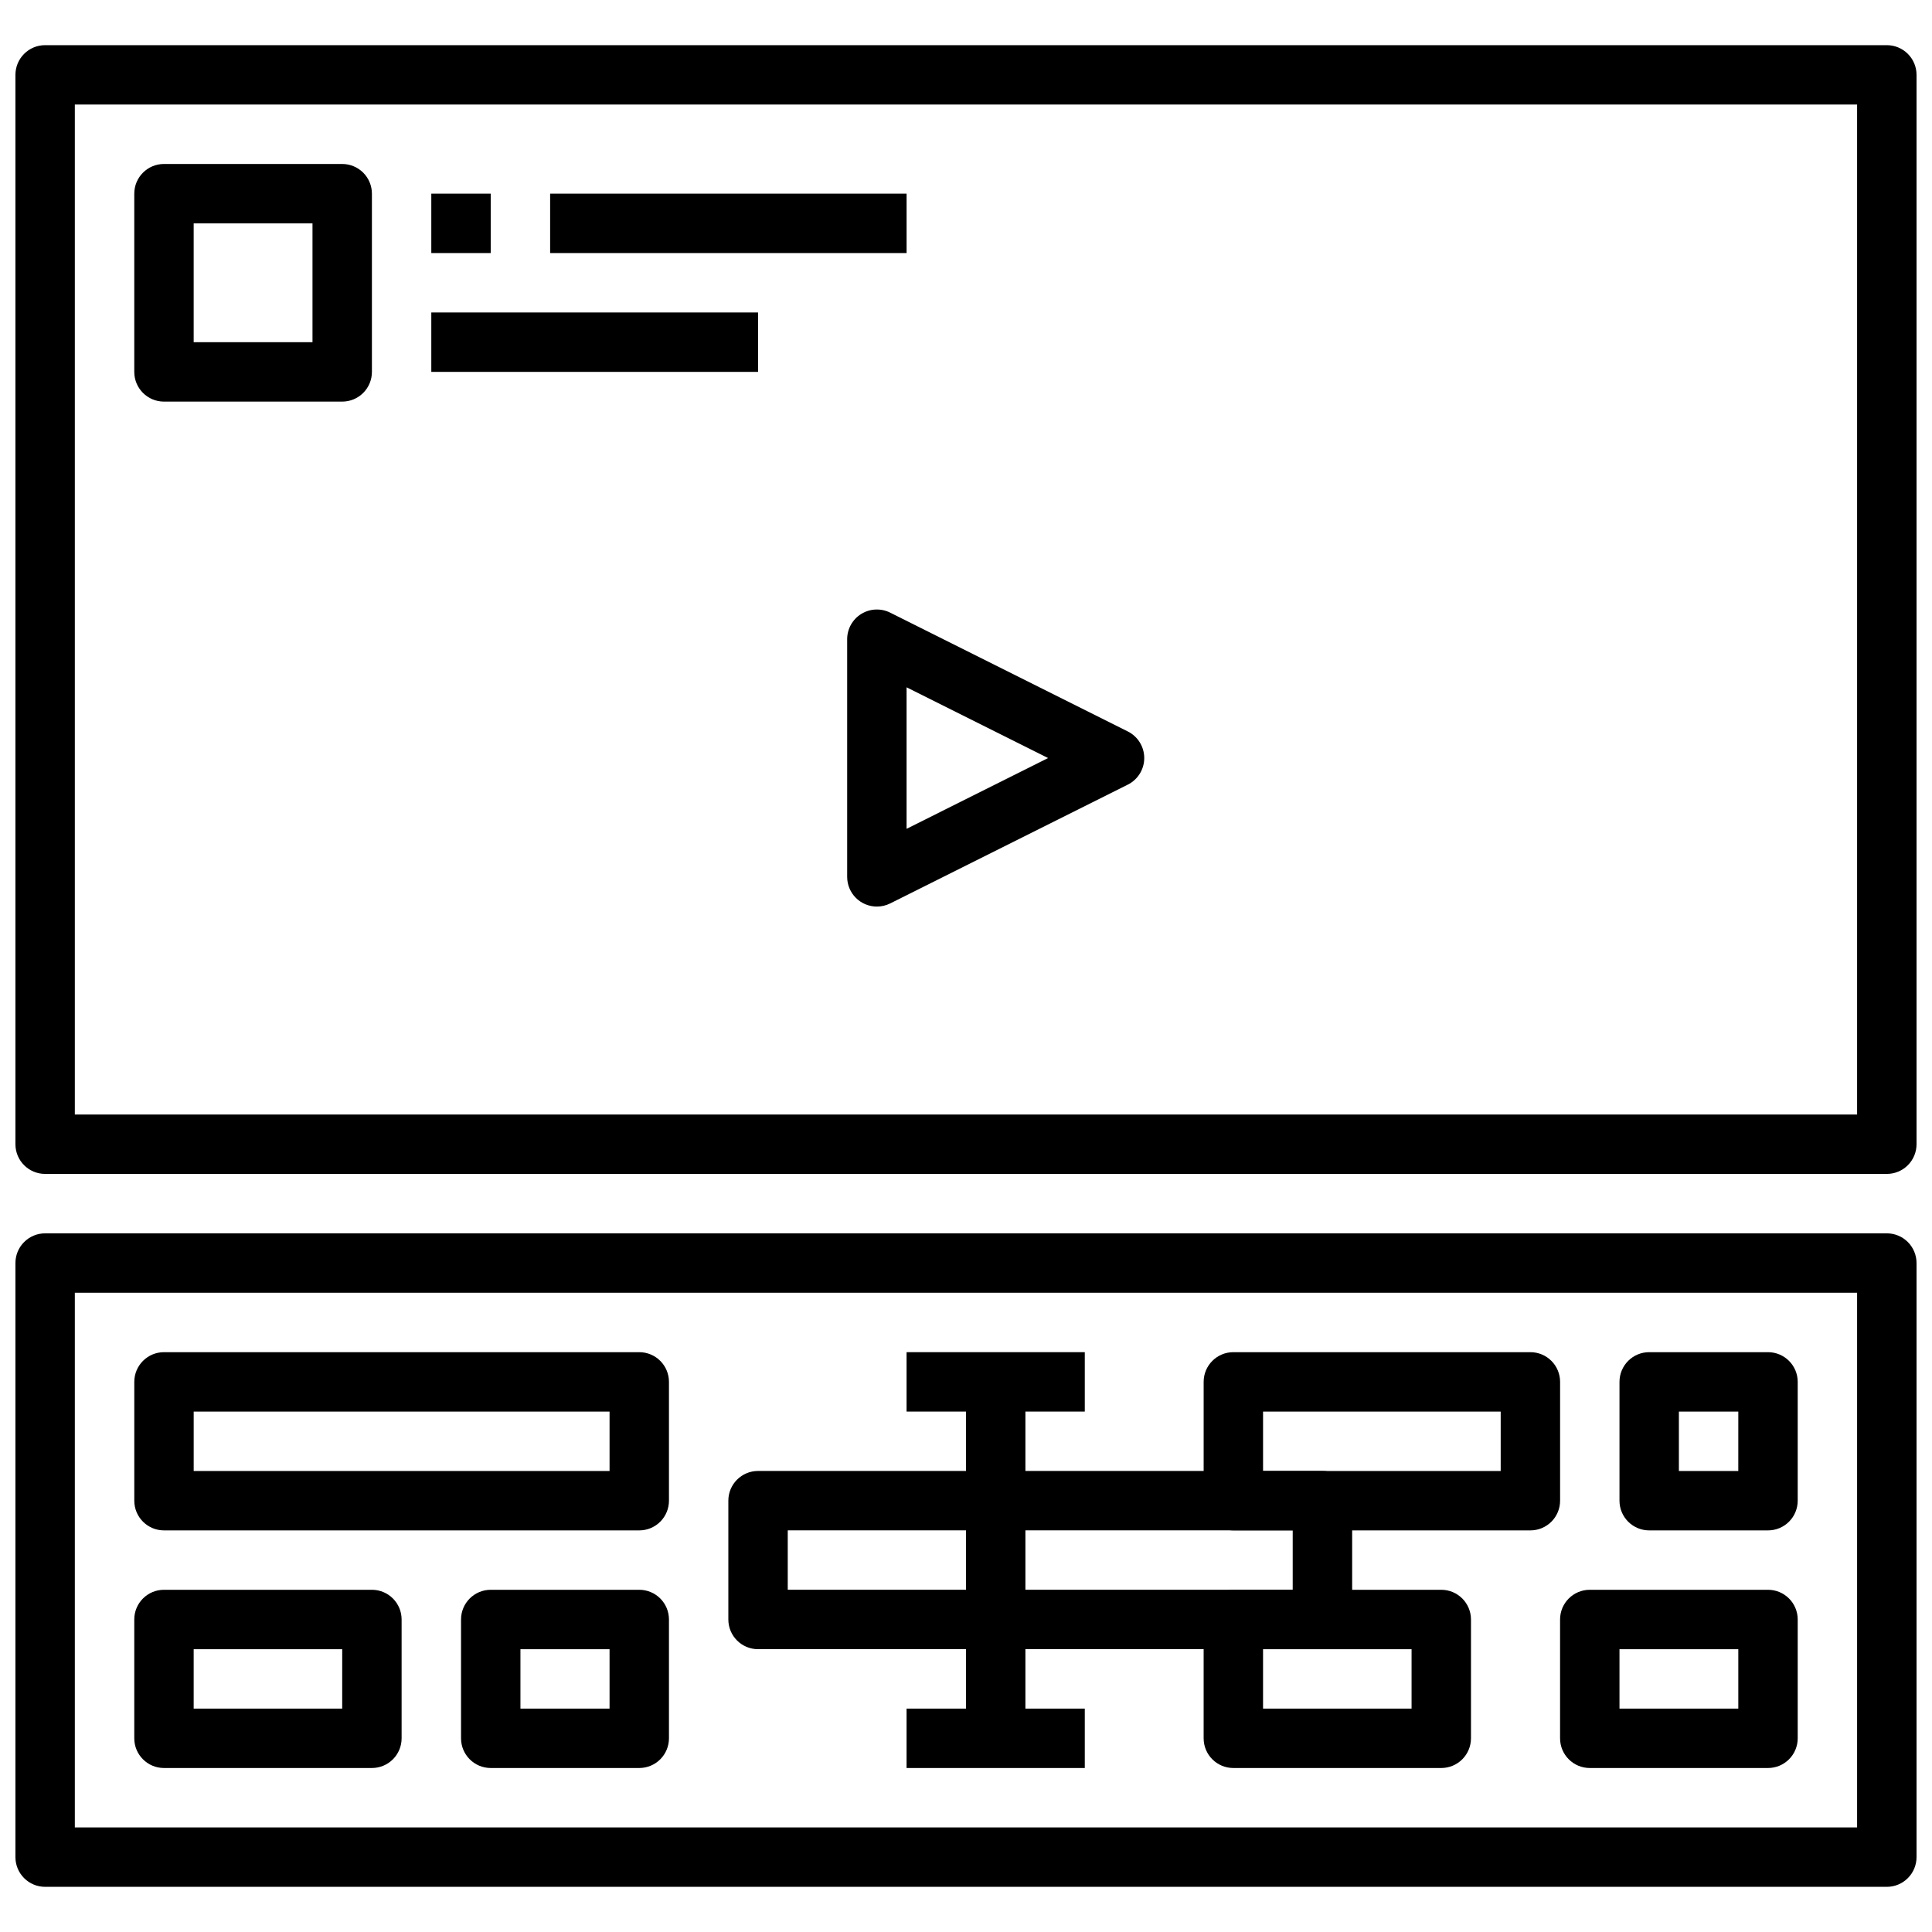
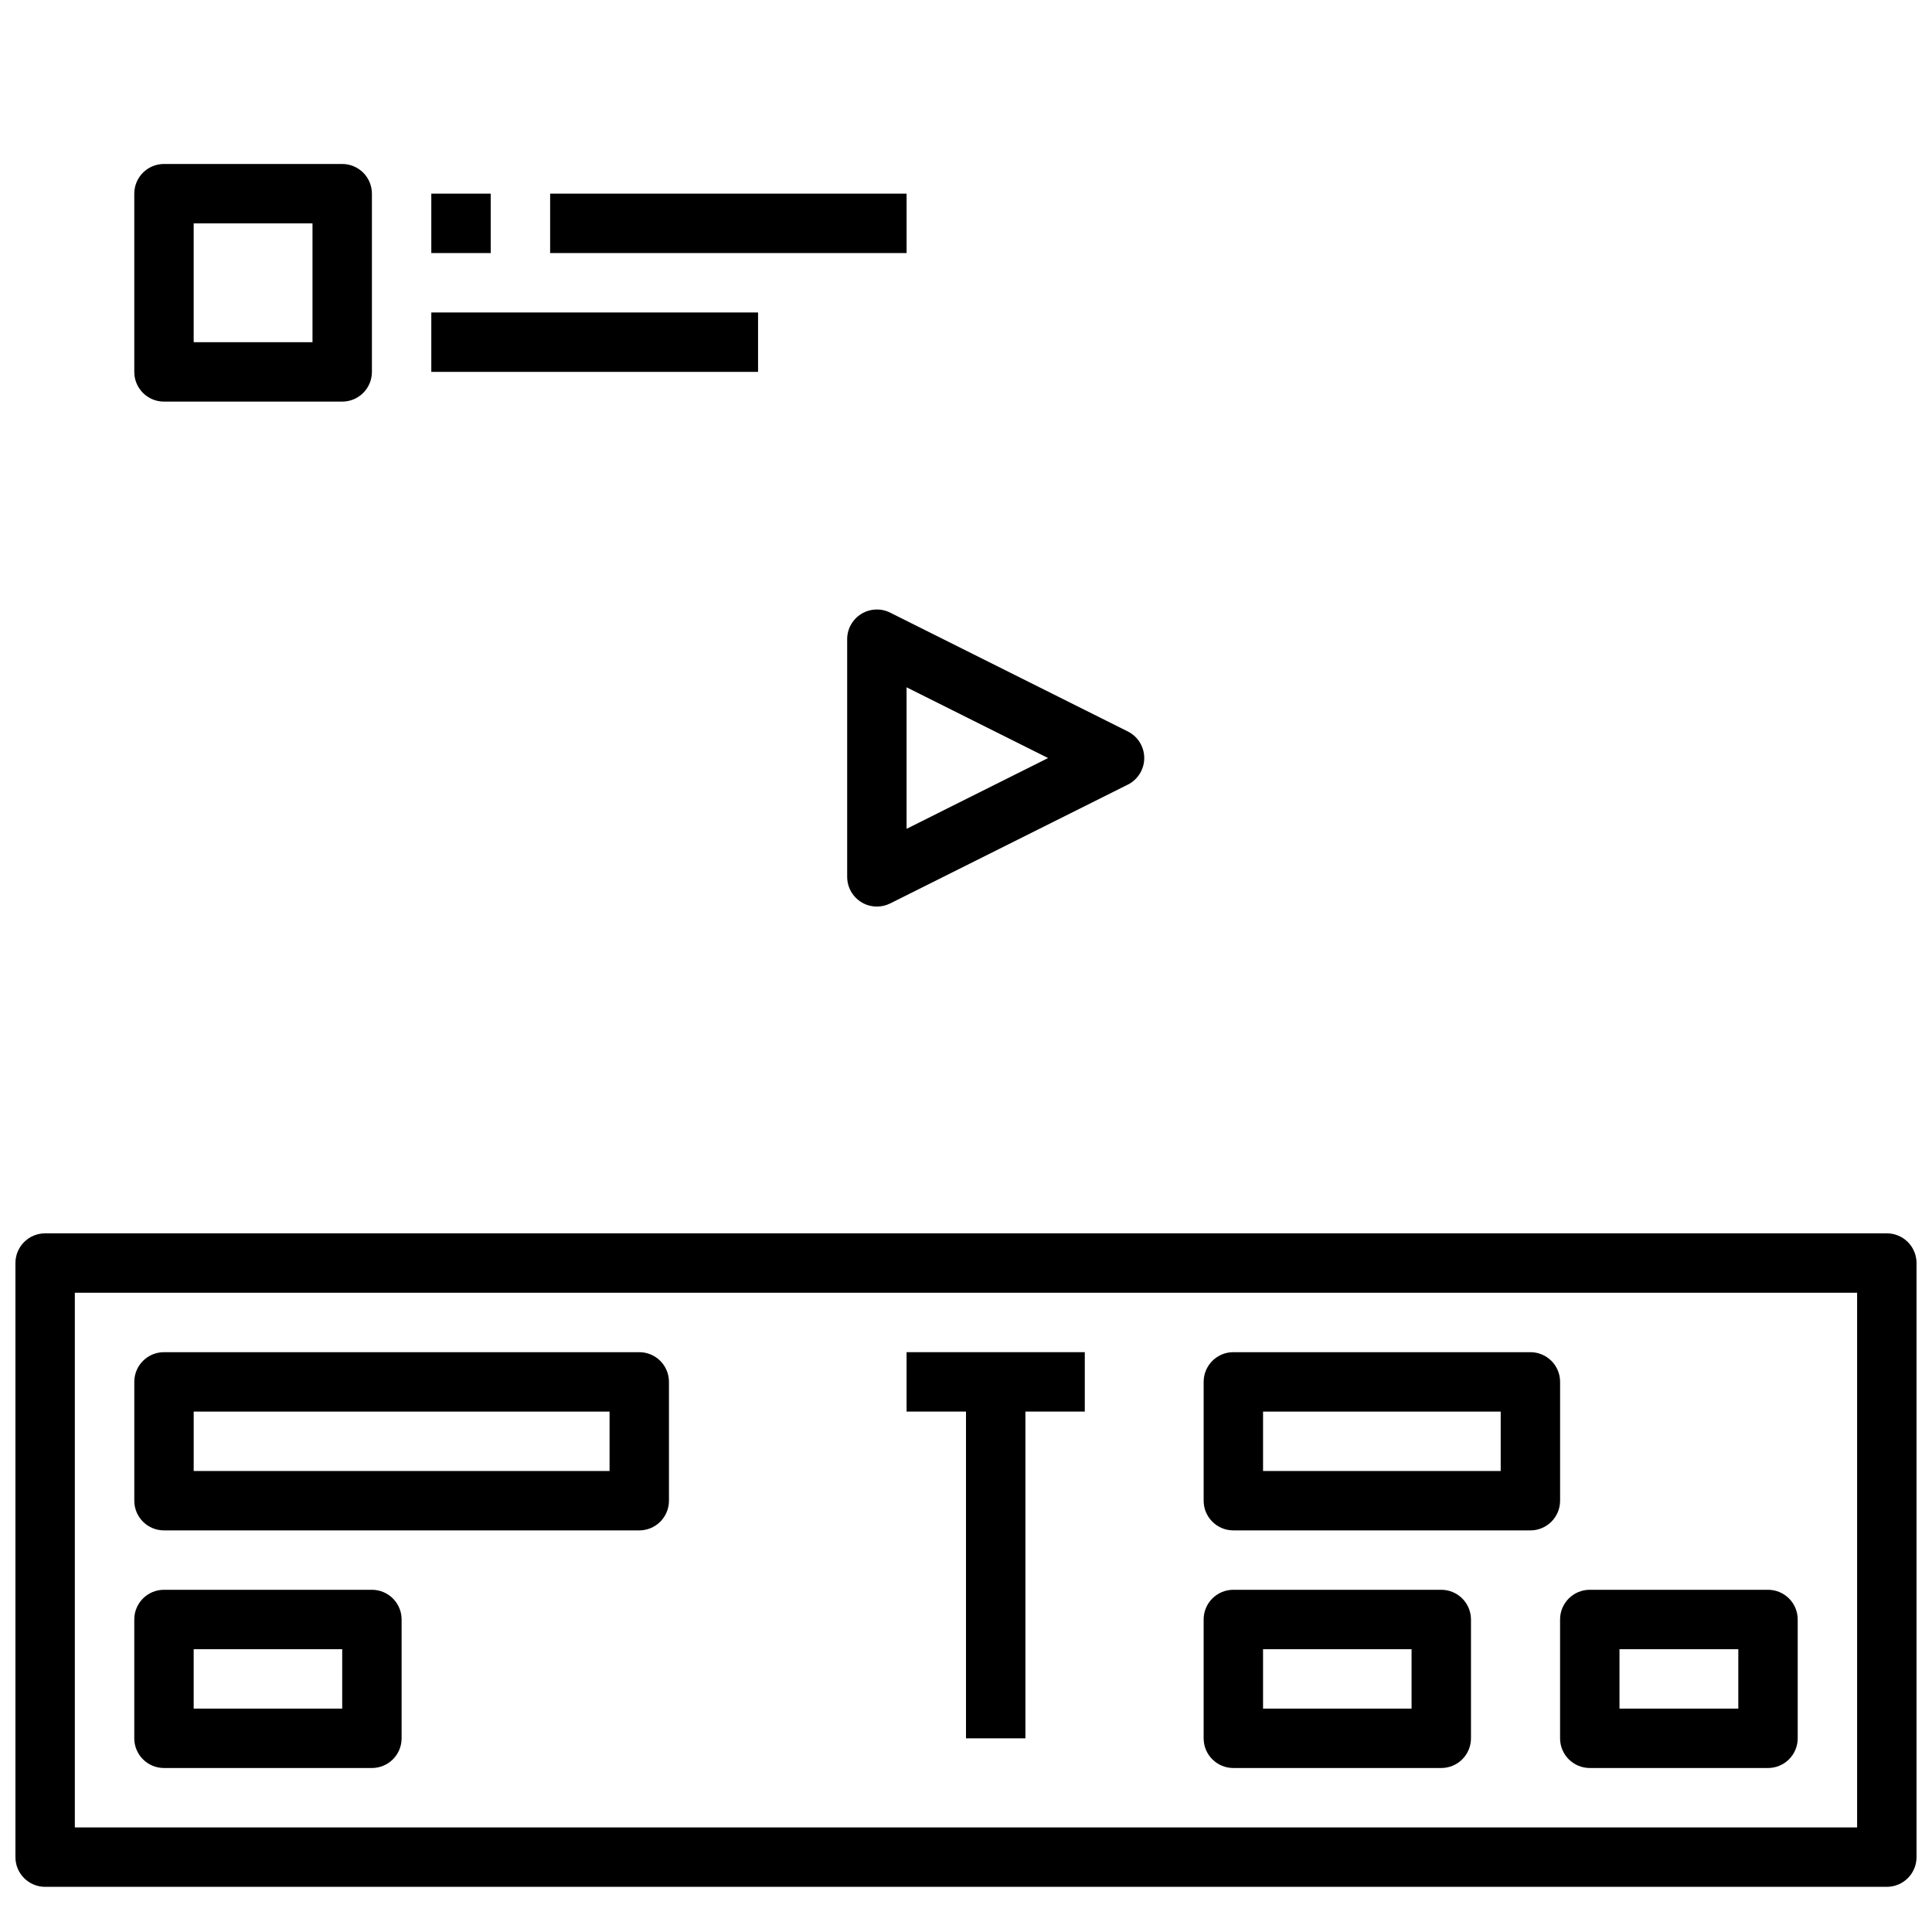
<svg xmlns="http://www.w3.org/2000/svg" width="800px" height="800px" version="1.1" viewBox="144 144 512 512">
  <defs>
    <clipPath id="b">
-       <path d="m148.09 155h503.81v301h-503.81z" />
-     </clipPath>
+       </clipPath>
    <clipPath id="a">
      <path d="m148.09 470h503.81v175h-503.81z" />
    </clipPath>
  </defs>
  <g clip-path="url(#b)">
    <path d="m644.03 455.1h-488.07c-4.348 0-7.871-3.523-7.871-7.871v-283.39c0-4.348 3.523-7.871 7.871-7.871h488.07c2.086 0 4.09 0.832 5.566 2.305 1.477 1.477 2.305 3.481 2.305 5.566v283.39c0 2.09-0.828 4.09-2.305 5.566-1.477 1.477-3.481 2.305-5.566 2.305zm-480.2-15.742h472.32v-267.65h-472.32z" />
  </g>
  <path d="m376.38 384.25c-4.348 0-7.871-3.523-7.871-7.871v-62.977c-0.004-2.731 1.41-5.262 3.731-6.699 2.32-1.434 5.219-1.566 7.66-0.348l62.977 31.488c2.672 1.332 4.359 4.062 4.359 7.047s-1.688 5.715-4.359 7.047l-62.977 31.488c-1.094 0.543-2.297 0.824-3.519 0.824zm7.871-58.109v37.504l37.504-18.754z" />
  <path d="m234.69 250.43h-47.234c-4.348 0-7.871-3.523-7.871-7.871v-47.234c0-4.348 3.523-7.871 7.871-7.871h47.234c2.086 0 4.09 0.832 5.566 2.305 1.477 1.477 2.305 3.481 2.305 5.566v47.234c0 2.086-0.828 4.09-2.305 5.566-1.477 1.477-3.481 2.305-5.566 2.305zm-39.363-15.742h31.488v-31.488h-31.488z" />
  <path d="m258.3 226.81h86.594v15.742h-86.594z" />
  <path d="m258.3 195.32h15.742v15.742h-15.742z" />
  <path d="m289.79 195.32h94.465v15.742h-94.465z" />
-   <path d="m384.25 596.8h47.23v15.742h-47.23z" />
-   <path d="m494.46 581.05h-149.57c-4.348 0-7.871-3.523-7.871-7.871v-31.488c0-4.348 3.523-7.871 7.871-7.871h149.57c2.09 0 4.094 0.828 5.566 2.305 1.477 1.477 2.309 3.477 2.309 5.566v31.488c0 2.086-0.832 4.09-2.309 5.566-1.473 1.477-3.477 2.305-5.566 2.305zm-141.7-15.742h133.82v-15.746h-133.82z" />
  <path d="m549.57 549.57h-78.719c-4.348 0-7.871-3.523-7.871-7.871v-31.488c0-4.348 3.523-7.871 7.871-7.871h78.719c2.09 0 4.09 0.828 5.566 2.305 1.477 1.477 2.305 3.477 2.305 5.566v31.488c0 2.086-0.828 4.09-2.305 5.566-1.477 1.477-3.477 2.305-5.566 2.305zm-70.848-15.742h62.977v-15.746h-62.977z" />
  <path d="m525.95 612.54h-55.102c-4.348 0-7.871-3.523-7.871-7.871v-31.488c0-4.348 3.523-7.871 7.871-7.871h55.105-0.004c2.09 0 4.09 0.828 5.566 2.305 1.477 1.477 2.309 3.477 2.309 5.566v31.488c0 2.086-0.832 4.09-2.309 5.566-1.477 1.477-3.477 2.305-5.566 2.305zm-47.23-15.742h39.359v-15.746h-39.359z" />
  <path d="m612.54 612.54h-47.23c-4.348 0-7.875-3.523-7.875-7.871v-31.488c0-4.348 3.527-7.871 7.875-7.871h47.23c2.09 0 4.09 0.828 5.566 2.305 1.477 1.477 2.305 3.477 2.305 5.566v31.488c0 2.086-0.828 4.09-2.305 5.566-1.477 1.477-3.477 2.305-5.566 2.305zm-39.359-15.742h31.488v-15.746h-31.488z" />
-   <path d="m612.54 549.57h-31.488c-4.348 0-7.871-3.523-7.871-7.871v-31.488c0-4.348 3.523-7.871 7.871-7.871h31.488c2.09 0 4.09 0.828 5.566 2.305s2.305 3.477 2.305 5.566v31.488c0 2.086-0.828 4.09-2.305 5.566-1.477 1.477-3.477 2.305-5.566 2.305zm-23.617-15.742h15.742l0.004-15.746h-15.746z" />
  <path d="m313.41 549.57h-125.95c-4.348 0-7.871-3.523-7.871-7.871v-31.488c0-4.348 3.523-7.871 7.871-7.871h125.95c2.086 0 4.09 0.828 5.566 2.305 1.477 1.477 2.305 3.477 2.305 5.566v31.488c0 2.086-0.828 4.09-2.305 5.566-1.477 1.477-3.481 2.305-5.566 2.305zm-118.08-15.742h110.21v-15.746h-110.21z" />
-   <path d="m313.41 612.54h-39.359c-4.348 0-7.871-3.523-7.871-7.871v-31.488c0-4.348 3.523-7.871 7.871-7.871h39.359c2.086 0 4.09 0.828 5.566 2.305 1.477 1.477 2.305 3.477 2.305 5.566v31.488c0 2.086-0.828 4.09-2.305 5.566-1.477 1.477-3.481 2.305-5.566 2.305zm-31.488-15.742h23.617v-15.746h-23.617z" />
  <path d="m242.56 612.54h-55.105c-4.348 0-7.871-3.523-7.871-7.871v-31.488c0-4.348 3.523-7.871 7.871-7.871h55.105c2.086 0 4.09 0.828 5.566 2.305 1.477 1.477 2.305 3.477 2.305 5.566v31.488c0 2.086-0.828 4.09-2.305 5.566-1.477 1.477-3.481 2.305-5.566 2.305zm-47.234-15.742h39.359l0.004-15.746h-39.363z" />
  <path d="m384.25 502.34h47.23v15.742h-47.23z" />
  <path d="m400 510.21h15.742v94.465h-15.742z" />
  <g clip-path="url(#a)">
    <path d="m644.03 644.03h-488.07c-4.348 0-7.871-3.523-7.871-7.871v-157.44c0-4.348 3.523-7.871 7.871-7.871h488.07c2.086 0 4.09 0.828 5.566 2.305 1.477 1.477 2.305 3.481 2.305 5.566v157.44c0 2.086-0.828 4.09-2.305 5.566-1.477 1.477-3.481 2.305-5.566 2.305zm-480.2-15.742h472.32v-141.7h-472.32z" />
  </g>
</svg>